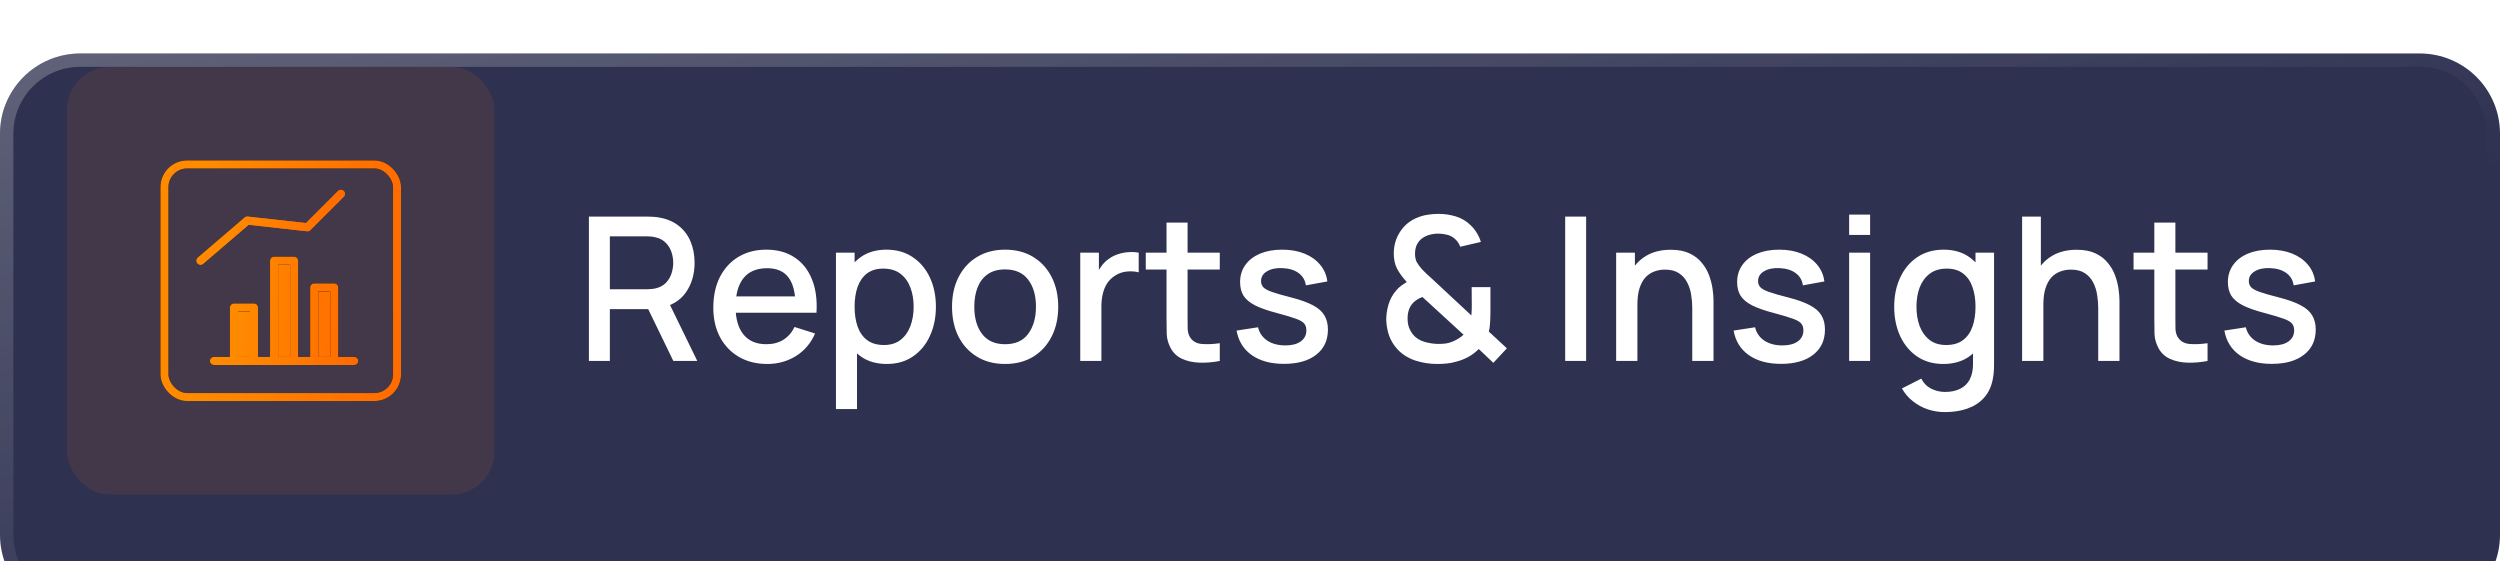
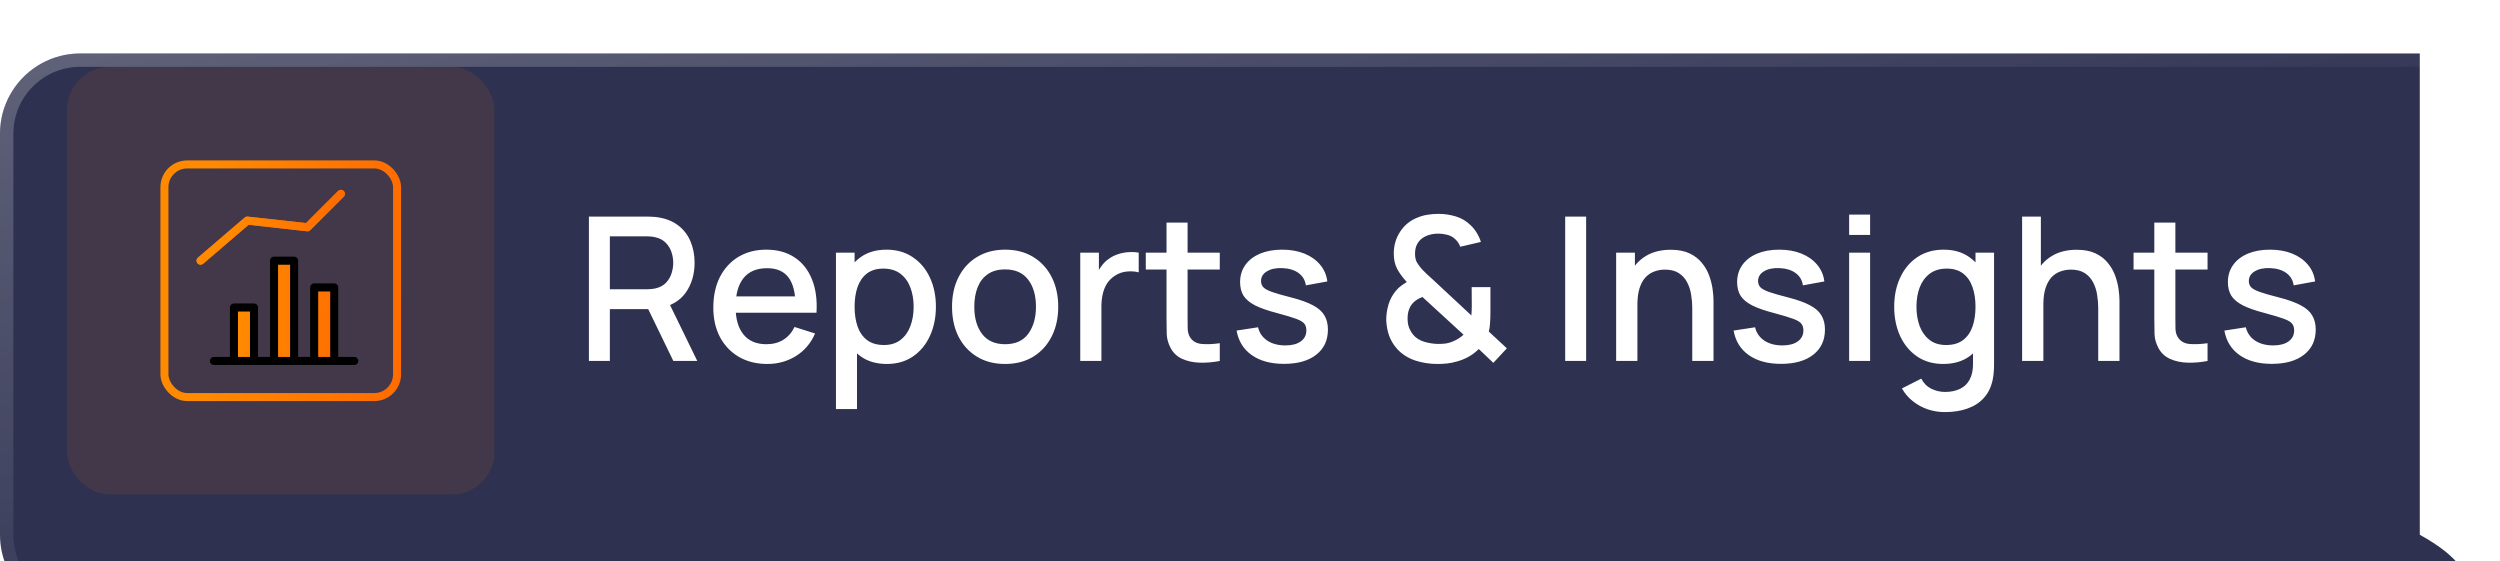
<svg xmlns="http://www.w3.org/2000/svg" width="187" height="42" viewBox="0 0 187 42" fill="none">
  <g clip-path="url(#clip0_3419_6278)">
    <g filter="url(#filter0_bd_3419_6278)">
-       <path d="M0 6C0 2.686 2.686 -0 6 -0H181C184.314 -0 187 2.686 187 6V36C187 39.314 184.314 42 181 42H6C2.686 42 0 39.314 0 36V6Z" fill="#2E3150" />
+       <path d="M0 6C0 2.686 2.686 -0 6 -0H181V36C187 39.314 184.314 42 181 42H6C2.686 42 0 39.314 0 36V6Z" fill="#2E3150" />
      <path d="M0.5 6C0.5 2.962 2.962 0.5 6 0.5H181C184.038 0.5 186.5 2.962 186.5 6V36C186.5 39.037 184.038 41.5 181 41.5H6C2.962 41.5 0.5 39.037 0.5 36V6Z" stroke="url(#paint0_linear_3419_6278)" stroke-opacity="0.24" />
    </g>
    <g clip-path="url(#clip1_3419_6278)">
      <g opacity="0.1">
        <path d="M5 5H37V37H5V5Z" fill="#FE7706" />
      </g>
-       <rect x="12.3" y="12.3" width="17.4" height="17.4" rx="1.7" stroke="black" stroke-width="0.6" />
      <rect x="12.3" y="12.3" width="17.4" height="17.4" rx="1.7" stroke="url(#paint1_linear_3419_6278)" stroke-width="0.6" />
      <path d="M17.5 27V23H19V27H20.5V19.5H22V27H23.5V21.5H25V27H23.5H22H20.5H19H17.5Z" fill="url(#paint2_linear_3419_6278)" />
      <path d="M16 27H17.5M26.5 27H25M17.5 27V23H19V27M17.5 27H19M19 27H20.5M20.5 27V19.5H22V27M20.5 27H22M22 27H23.5M23.5 27V21.5H25V27M23.5 27H25" stroke="black" stroke-width="0.6" stroke-linecap="round" stroke-linejoin="round" />
-       <path d="M16 27H17.5M26.5 27H25M17.5 27V23H19V27M17.5 27H19M19 27H20.5M20.5 27V19.5H22V27M20.5 27H22M22 27H23.5M23.5 27V21.5H25V27M23.5 27H25" stroke="url(#paint3_linear_3419_6278)" stroke-width="0.6" stroke-linecap="round" stroke-linejoin="round" />
      <path d="M15 19.5L18.5 16.5L23 17L25.5 14.5" stroke="#FF6B00" stroke-width="0.6" stroke-linecap="round" stroke-linejoin="round" />
      <path d="M15 19.5L18.5 16.5L23 17L25.5 14.5" stroke="url(#paint4_linear_3419_6278)" stroke-width="0.6" stroke-linecap="round" stroke-linejoin="round" />
    </g>
    <path d="M44.05 27V16.2H48.415C48.52 16.2 48.65 16.205 48.805 16.215C48.96 16.22 49.108 16.235 49.248 16.26C49.847 16.355 50.347 16.56 50.748 16.875C51.153 17.19 51.455 17.587 51.655 18.067C51.855 18.547 51.955 19.077 51.955 19.657C51.955 20.517 51.735 21.26 51.295 21.885C50.855 22.505 50.195 22.892 49.315 23.047L48.678 23.122H45.617V27H44.05ZM50.365 27L48.235 22.605L49.818 22.2L52.157 27H50.365ZM45.617 21.637H48.355C48.455 21.637 48.565 21.632 48.685 21.622C48.81 21.612 48.928 21.595 49.038 21.57C49.358 21.495 49.615 21.357 49.81 21.157C50.005 20.952 50.145 20.717 50.23 20.452C50.315 20.187 50.358 19.922 50.358 19.657C50.358 19.392 50.315 19.13 50.23 18.87C50.145 18.605 50.005 18.372 49.81 18.172C49.615 17.967 49.358 17.827 49.038 17.752C48.928 17.722 48.81 17.702 48.685 17.692C48.565 17.682 48.455 17.677 48.355 17.677H45.617V21.637ZM57.398 27.225C56.593 27.225 55.886 27.05 55.276 26.7C54.671 26.345 54.198 25.852 53.858 25.222C53.523 24.587 53.356 23.852 53.356 23.017C53.356 22.132 53.521 21.365 53.851 20.715C54.186 20.065 54.651 19.562 55.246 19.207C55.841 18.852 56.533 18.675 57.323 18.675C58.148 18.675 58.851 18.867 59.431 19.252C60.011 19.632 60.443 20.175 60.728 20.88C61.018 21.585 61.133 22.422 61.073 23.392H59.506V22.822C59.496 21.882 59.316 21.187 58.966 20.737C58.621 20.287 58.093 20.062 57.383 20.062C56.598 20.062 56.008 20.31 55.613 20.805C55.218 21.3 55.021 22.015 55.021 22.95C55.021 23.84 55.218 24.53 55.613 25.02C56.008 25.505 56.578 25.747 57.323 25.747C57.813 25.747 58.236 25.637 58.591 25.417C58.951 25.192 59.231 24.872 59.431 24.457L60.968 24.945C60.653 25.67 60.176 26.232 59.536 26.632C58.896 27.027 58.183 27.225 57.398 27.225ZM54.511 23.392V22.17H60.293V23.392H54.511ZM66.339 27.225C65.564 27.225 64.914 27.037 64.389 26.662C63.864 26.282 63.466 25.77 63.196 25.125C62.926 24.48 62.791 23.752 62.791 22.942C62.791 22.132 62.924 21.405 63.189 20.76C63.459 20.115 63.854 19.607 64.374 19.237C64.899 18.862 65.544 18.675 66.309 18.675C67.069 18.675 67.724 18.862 68.274 19.237C68.829 19.607 69.256 20.115 69.556 20.76C69.856 21.4 70.006 22.127 70.006 22.942C70.006 23.752 69.856 24.482 69.556 25.132C69.261 25.777 68.839 26.287 68.289 26.662C67.744 27.037 67.094 27.225 66.339 27.225ZM62.529 30.6V18.9H63.924V24.727H64.104V30.6H62.529ZM66.121 25.807C66.621 25.807 67.034 25.68 67.359 25.425C67.689 25.17 67.934 24.827 68.094 24.397C68.259 23.962 68.341 23.477 68.341 22.942C68.341 22.412 68.259 21.932 68.094 21.502C67.934 21.072 67.686 20.73 67.351 20.475C67.016 20.22 66.589 20.092 66.069 20.092C65.579 20.092 65.174 20.212 64.854 20.452C64.539 20.692 64.304 21.027 64.149 21.457C63.999 21.887 63.924 22.382 63.924 22.942C63.924 23.502 63.999 23.997 64.149 24.427C64.299 24.857 64.536 25.195 64.861 25.44C65.186 25.685 65.606 25.807 66.121 25.807ZM75.18 27.225C74.37 27.225 73.667 27.042 73.072 26.677C72.477 26.312 72.017 25.81 71.692 25.17C71.372 24.525 71.212 23.782 71.212 22.942C71.212 22.097 71.377 21.355 71.707 20.715C72.037 20.07 72.5 19.57 73.095 19.215C73.69 18.855 74.385 18.675 75.18 18.675C75.99 18.675 76.692 18.857 77.287 19.222C77.882 19.587 78.342 20.09 78.667 20.73C78.992 21.37 79.155 22.107 79.155 22.942C79.155 23.787 78.99 24.532 78.66 25.177C78.335 25.817 77.875 26.32 77.28 26.685C76.685 27.045 75.985 27.225 75.18 27.225ZM75.18 25.747C75.955 25.747 76.532 25.487 76.912 24.967C77.297 24.442 77.49 23.767 77.49 22.942C77.49 22.097 77.295 21.422 76.905 20.917C76.52 20.407 75.945 20.152 75.18 20.152C74.655 20.152 74.222 20.272 73.882 20.512C73.542 20.747 73.29 21.075 73.125 21.495C72.96 21.91 72.877 22.392 72.877 22.942C72.877 23.792 73.072 24.472 73.462 24.982C73.852 25.492 74.425 25.747 75.18 25.747ZM80.803 27V18.9H82.198V20.865L82.003 20.61C82.103 20.35 82.233 20.112 82.393 19.897C82.553 19.677 82.738 19.497 82.948 19.357C83.153 19.207 83.38 19.092 83.63 19.012C83.885 18.927 84.145 18.877 84.41 18.862C84.675 18.842 84.93 18.855 85.175 18.9V20.37C84.91 20.3 84.615 20.28 84.29 20.31C83.97 20.34 83.675 20.442 83.405 20.617C83.15 20.782 82.948 20.982 82.798 21.217C82.653 21.452 82.548 21.715 82.483 22.005C82.418 22.29 82.385 22.592 82.385 22.912V27H80.803ZM91.239 27C90.729 27.1 90.229 27.142 89.739 27.127C89.249 27.112 88.811 27.017 88.426 26.842C88.041 26.667 87.751 26.392 87.556 26.017C87.381 25.682 87.286 25.342 87.271 24.997C87.261 24.647 87.256 24.252 87.256 23.812V16.65H88.831V23.737C88.831 24.062 88.834 24.345 88.839 24.585C88.849 24.825 88.901 25.027 88.996 25.192C89.176 25.502 89.461 25.68 89.851 25.725C90.246 25.765 90.709 25.747 91.239 25.672V27ZM85.704 20.16V18.9H91.239V20.16H85.704ZM96.044 27.217C95.059 27.217 94.257 27 93.636 26.565C93.016 26.13 92.636 25.517 92.496 24.727L94.102 24.48C94.201 24.9 94.431 25.232 94.791 25.477C95.156 25.717 95.609 25.837 96.149 25.837C96.639 25.837 97.022 25.737 97.296 25.537C97.576 25.337 97.716 25.062 97.716 24.712C97.716 24.507 97.666 24.342 97.567 24.217C97.472 24.087 97.269 23.965 96.959 23.85C96.649 23.735 96.177 23.592 95.541 23.422C94.847 23.242 94.294 23.05 93.884 22.845C93.479 22.635 93.189 22.392 93.014 22.117C92.844 21.837 92.759 21.5 92.759 21.105C92.759 20.615 92.889 20.187 93.149 19.822C93.409 19.457 93.774 19.175 94.244 18.975C94.719 18.775 95.274 18.675 95.909 18.675C96.529 18.675 97.082 18.772 97.567 18.967C98.052 19.162 98.444 19.44 98.744 19.8C99.044 20.155 99.224 20.572 99.284 21.052L97.679 21.345C97.624 20.955 97.442 20.647 97.132 20.422C96.822 20.197 96.419 20.075 95.924 20.055C95.449 20.035 95.064 20.115 94.769 20.295C94.474 20.47 94.326 20.712 94.326 21.022C94.326 21.202 94.382 21.355 94.492 21.48C94.606 21.605 94.826 21.725 95.151 21.84C95.477 21.955 95.957 22.092 96.591 22.252C97.272 22.427 97.811 22.622 98.212 22.837C98.612 23.047 98.897 23.3 99.067 23.595C99.242 23.885 99.329 24.237 99.329 24.652C99.329 25.452 99.037 26.08 98.451 26.535C97.871 26.99 97.069 27.217 96.044 27.217ZM107.539 27.225C106.934 27.225 106.369 27.137 105.844 26.962C105.319 26.782 104.879 26.502 104.524 26.122C104.249 25.817 104.044 25.482 103.909 25.117C103.779 24.747 103.706 24.355 103.691 23.94C103.691 23.535 103.749 23.142 103.864 22.762C103.984 22.377 104.171 22.035 104.426 21.735C104.541 21.595 104.669 21.475 104.809 21.375C104.949 21.27 105.089 21.177 105.229 21.097C104.909 20.747 104.666 20.415 104.501 20.1C104.336 19.78 104.254 19.402 104.254 18.967C104.254 18.357 104.414 17.81 104.734 17.325C105.054 16.835 105.491 16.482 106.046 16.267C106.301 16.162 106.561 16.092 106.826 16.057C107.091 16.017 107.349 15.997 107.599 15.997C108.049 15.997 108.484 16.062 108.904 16.192C109.324 16.322 109.684 16.535 109.984 16.83C110.174 17.005 110.334 17.202 110.464 17.422C110.599 17.642 110.701 17.867 110.771 18.097L109.226 18.457C109.141 18.217 109.001 18.015 108.806 17.85C108.641 17.705 108.449 17.607 108.229 17.557C108.014 17.502 107.799 17.475 107.584 17.475C107.229 17.475 106.909 17.542 106.624 17.677C106.364 17.802 106.169 17.975 106.039 18.195C105.909 18.41 105.844 18.67 105.844 18.975C105.844 19.245 105.891 19.462 105.986 19.627C106.081 19.792 106.209 19.965 106.369 20.145C106.464 20.25 106.576 20.362 106.706 20.482C106.841 20.602 106.979 20.727 107.119 20.857L110.059 23.595C110.069 23.485 110.076 23.367 110.081 23.242C110.086 23.117 110.089 22.997 110.089 22.882L110.081 21.48H111.484V23.332C111.484 23.647 111.474 23.932 111.454 24.187C111.439 24.437 111.409 24.642 111.364 24.802L112.714 26.055L111.701 27.142L110.614 26.107C110.384 26.337 110.126 26.532 109.841 26.692C109.556 26.847 109.269 26.962 108.979 27.037C108.734 27.112 108.491 27.162 108.251 27.187C108.016 27.212 107.779 27.225 107.539 27.225ZM107.584 25.725C107.784 25.725 107.969 25.715 108.139 25.695C108.309 25.67 108.471 25.625 108.626 25.56C108.836 25.475 109.006 25.387 109.136 25.297C109.271 25.207 109.384 25.12 109.474 25.035L106.399 22.215C106.244 22.27 106.099 22.342 105.964 22.432C105.834 22.517 105.721 22.617 105.626 22.732C105.511 22.877 105.424 23.047 105.364 23.242C105.309 23.432 105.284 23.637 105.289 23.857C105.289 24.097 105.326 24.317 105.401 24.517C105.481 24.712 105.584 24.887 105.709 25.042C105.909 25.282 106.186 25.457 106.541 25.567C106.901 25.672 107.249 25.725 107.584 25.725ZM117.076 27V16.2H118.643V27H117.076ZM126.581 27V23.017C126.581 22.702 126.553 22.38 126.498 22.05C126.448 21.715 126.348 21.405 126.198 21.12C126.053 20.835 125.846 20.605 125.576 20.43C125.311 20.255 124.963 20.167 124.533 20.167C124.253 20.167 123.988 20.215 123.738 20.31C123.488 20.4 123.268 20.547 123.078 20.752C122.893 20.957 122.746 21.227 122.636 21.562C122.531 21.897 122.478 22.305 122.478 22.785L121.503 22.417C121.503 21.682 121.641 21.035 121.916 20.475C122.191 19.91 122.586 19.47 123.101 19.155C123.616 18.84 124.238 18.682 124.968 18.682C125.528 18.682 125.998 18.772 126.378 18.952C126.758 19.132 127.066 19.37 127.301 19.665C127.541 19.955 127.723 20.272 127.848 20.617C127.973 20.962 128.058 21.3 128.103 21.63C128.148 21.96 128.171 22.25 128.171 22.5V27H126.581ZM120.888 27V18.9H122.291V21.24H122.478V27H120.888ZM133.222 27.217C132.237 27.217 131.434 27 130.814 26.565C130.194 26.13 129.814 25.517 129.674 24.727L131.279 24.48C131.379 24.9 131.609 25.232 131.969 25.477C132.334 25.717 132.787 25.837 133.327 25.837C133.817 25.837 134.199 25.737 134.474 25.537C134.754 25.337 134.894 25.062 134.894 24.712C134.894 24.507 134.844 24.342 134.744 24.217C134.649 24.087 134.447 23.965 134.137 23.85C133.827 23.735 133.354 23.592 132.719 23.422C132.024 23.242 131.472 23.05 131.062 22.845C130.657 22.635 130.367 22.392 130.192 22.117C130.022 21.837 129.937 21.5 129.937 21.105C129.937 20.615 130.067 20.187 130.327 19.822C130.587 19.457 130.952 19.175 131.422 18.975C131.897 18.775 132.452 18.675 133.087 18.675C133.707 18.675 134.259 18.772 134.744 18.967C135.229 19.162 135.622 19.44 135.922 19.8C136.222 20.155 136.402 20.572 136.462 21.052L134.857 21.345C134.802 20.955 134.619 20.647 134.309 20.422C133.999 20.197 133.597 20.075 133.102 20.055C132.627 20.035 132.242 20.115 131.947 20.295C131.652 20.47 131.504 20.712 131.504 21.022C131.504 21.202 131.559 21.355 131.669 21.48C131.784 21.605 132.004 21.725 132.329 21.84C132.654 21.955 133.134 22.092 133.769 22.252C134.449 22.427 134.989 22.622 135.389 22.837C135.789 23.047 136.074 23.3 136.244 23.595C136.419 23.885 136.507 24.237 136.507 24.652C136.507 25.452 136.214 26.08 135.629 26.535C135.049 26.99 134.247 27.217 133.222 27.217ZM138.316 17.572V16.05H139.884V17.572H138.316ZM138.316 27V18.9H139.884V27H138.316ZM145.473 30.825C145.038 30.825 144.616 30.757 144.206 30.622C143.801 30.487 143.431 30.287 143.096 30.022C142.761 29.762 142.483 29.44 142.263 29.055L143.711 28.32C143.886 28.665 144.136 28.917 144.461 29.077C144.786 29.237 145.128 29.317 145.488 29.317C145.933 29.317 146.313 29.237 146.628 29.077C146.943 28.922 147.181 28.687 147.341 28.372C147.506 28.057 147.586 27.667 147.581 27.202V24.937H147.768V18.9H149.156V27.217C149.156 27.432 149.148 27.637 149.133 27.832C149.118 28.027 149.091 28.222 149.051 28.417C148.936 28.962 148.716 29.412 148.391 29.767C148.071 30.122 147.661 30.387 147.161 30.562C146.666 30.737 146.103 30.825 145.473 30.825ZM145.353 27.225C144.598 27.225 143.946 27.037 143.396 26.662C142.851 26.287 142.428 25.777 142.128 25.132C141.833 24.482 141.686 23.752 141.686 22.942C141.686 22.127 141.836 21.4 142.136 20.76C142.436 20.115 142.861 19.607 143.411 19.237C143.966 18.862 144.623 18.675 145.383 18.675C146.148 18.675 146.791 18.862 147.311 19.237C147.836 19.607 148.231 20.115 148.496 20.76C148.766 21.405 148.901 22.132 148.901 22.942C148.901 23.752 148.766 24.48 148.496 25.125C148.226 25.77 147.828 26.282 147.303 26.662C146.778 27.037 146.128 27.225 145.353 27.225ZM145.571 25.807C146.086 25.807 146.506 25.685 146.831 25.44C147.156 25.195 147.393 24.857 147.543 24.427C147.693 23.997 147.768 23.502 147.768 22.942C147.768 22.382 147.691 21.887 147.536 21.457C147.386 21.027 147.151 20.692 146.831 20.452C146.516 20.212 146.113 20.092 145.623 20.092C145.103 20.092 144.676 20.22 144.341 20.475C144.006 20.73 143.756 21.072 143.591 21.502C143.431 21.932 143.351 22.412 143.351 22.942C143.351 23.477 143.431 23.962 143.591 24.397C143.756 24.827 144.001 25.17 144.326 25.425C144.656 25.68 145.071 25.807 145.571 25.807ZM156.947 27V23.017C156.947 22.702 156.919 22.38 156.864 22.05C156.814 21.715 156.714 21.405 156.564 21.12C156.419 20.835 156.212 20.605 155.942 20.43C155.677 20.255 155.329 20.167 154.899 20.167C154.619 20.167 154.354 20.215 154.104 20.31C153.854 20.4 153.634 20.547 153.444 20.752C153.259 20.957 153.112 21.227 153.002 21.562C152.897 21.897 152.844 22.305 152.844 22.785L151.869 22.417C151.869 21.682 152.007 21.035 152.282 20.475C152.557 19.91 152.952 19.47 153.467 19.155C153.982 18.84 154.604 18.682 155.334 18.682C155.894 18.682 156.364 18.772 156.744 18.952C157.124 19.132 157.432 19.37 157.667 19.665C157.907 19.955 158.089 20.272 158.214 20.617C158.339 20.962 158.424 21.3 158.469 21.63C158.514 21.96 158.537 22.25 158.537 22.5V27H156.947ZM151.254 27V16.2H152.657V22.027H152.844V27H151.254ZM165.125 27C164.615 27.1 164.115 27.142 163.625 27.127C163.135 27.112 162.698 27.017 162.313 26.842C161.928 26.667 161.638 26.392 161.443 26.017C161.268 25.682 161.173 25.342 161.158 24.997C161.148 24.647 161.143 24.252 161.143 23.812V16.65H162.718V23.737C162.718 24.062 162.72 24.345 162.725 24.585C162.735 24.825 162.788 25.027 162.883 25.192C163.063 25.502 163.348 25.68 163.738 25.725C164.133 25.765 164.595 25.747 165.125 25.672V27ZM159.59 20.16V18.9H165.125V20.16H159.59ZM169.931 27.217C168.946 27.217 168.143 27 167.523 26.565C166.903 26.13 166.523 25.517 166.383 24.727L167.988 24.48C168.088 24.9 168.318 25.232 168.678 25.477C169.043 25.717 169.496 25.837 170.036 25.837C170.526 25.837 170.908 25.737 171.183 25.537C171.463 25.337 171.603 25.062 171.603 24.712C171.603 24.507 171.553 24.342 171.453 24.217C171.358 24.087 171.156 23.965 170.846 23.85C170.536 23.735 170.063 23.592 169.428 23.422C168.733 23.242 168.181 23.05 167.771 22.845C167.366 22.635 167.076 22.392 166.901 22.117C166.731 21.837 166.646 21.5 166.646 21.105C166.646 20.615 166.776 20.187 167.036 19.822C167.296 19.457 167.661 19.175 168.131 18.975C168.606 18.775 169.161 18.675 169.796 18.675C170.416 18.675 170.968 18.772 171.453 18.967C171.938 19.162 172.331 19.44 172.631 19.8C172.931 20.155 173.111 20.572 173.171 21.052L171.566 21.345C171.511 20.955 171.328 20.647 171.018 20.422C170.708 20.197 170.306 20.075 169.811 20.055C169.336 20.035 168.951 20.115 168.656 20.295C168.361 20.47 168.213 20.712 168.213 21.022C168.213 21.202 168.268 21.355 168.378 21.48C168.493 21.605 168.713 21.725 169.038 21.84C169.363 21.955 169.843 22.092 170.478 22.252C171.158 22.427 171.698 22.622 172.098 22.837C172.498 23.047 172.783 23.3 172.953 23.595C173.128 23.885 173.216 24.237 173.216 24.652C173.216 25.452 172.923 26.08 172.338 26.535C171.758 26.99 170.956 27.217 169.931 27.217Z" fill="white" />
  </g>
  <defs>
    <filter id="filter0_bd_3419_6278" x="-48" y="-48" width="283" height="138" filterUnits="userSpaceOnUse" color-interpolation-filters="sRGB">
      <feFlood flood-opacity="0" result="BackgroundImageFix" />
      <feGaussianBlur in="BackgroundImageFix" stdDeviation="24" />
      <feComposite in2="SourceAlpha" operator="in" result="effect1_backgroundBlur_3419_6278" />
      <feColorMatrix in="SourceAlpha" type="matrix" values="0 0 0 0 0 0 0 0 0 0 0 0 0 0 0 0 0 0 127 0" result="hardAlpha" />
      <feOffset dy="4" />
      <feGaussianBlur stdDeviation="4" />
      <feColorMatrix type="matrix" values="0 0 0 0 0.106 0 0 0 0 0.106 0 0 0 0 0.106 0 0 0 0.16 0" />
      <feBlend mode="normal" in2="effect1_backgroundBlur_3419_6278" result="effect2_dropShadow_3419_6278" />
      <feBlend mode="normal" in="SourceGraphic" in2="effect2_dropShadow_3419_6278" result="shape" />
    </filter>
    <linearGradient id="paint0_linear_3419_6278" x1="0" y1="-0" x2="20.378" y2="82.939" gradientUnits="userSpaceOnUse">
      <stop stop-color="white" />
      <stop offset="0.619" stop-color="white" stop-opacity="0" />
    </linearGradient>
    <linearGradient id="paint1_linear_3419_6278" x1="30" y1="27.517" x2="15.124" y2="26.973" gradientUnits="userSpaceOnUse">
      <stop stop-color="#FF6B00" />
      <stop offset="1" stop-color="#FF8A00" />
    </linearGradient>
    <linearGradient id="paint2_linear_3419_6278" x1="26.5" y1="25.965" x2="17.834" y2="25.522" gradientUnits="userSpaceOnUse">
      <stop stop-color="#FF6B00" />
      <stop offset="1" stop-color="#FF8A00" />
    </linearGradient>
    <linearGradient id="paint3_linear_3419_6278" x1="26.5" y1="25.965" x2="17.834" y2="25.522" gradientUnits="userSpaceOnUse">
      <stop stop-color="#FF6B00" />
      <stop offset="1" stop-color="#FF8A00" />
    </linearGradient>
    <linearGradient id="paint4_linear_3419_6278" x1="25.5" y1="18.81" x2="16.862" y2="18.147" gradientUnits="userSpaceOnUse">
      <stop stop-color="#FF6B00" />
      <stop offset="1" stop-color="#FF8A00" />
    </linearGradient>
    <clipPath id="clip0_3419_6278">
      <rect width="187" height="42" fill="white" />
    </clipPath>
    <clipPath id="clip1_3419_6278">
      <rect x="5" y="5" width="32" height="32" rx="3.2" fill="white" />
    </clipPath>
  </defs>
</svg>